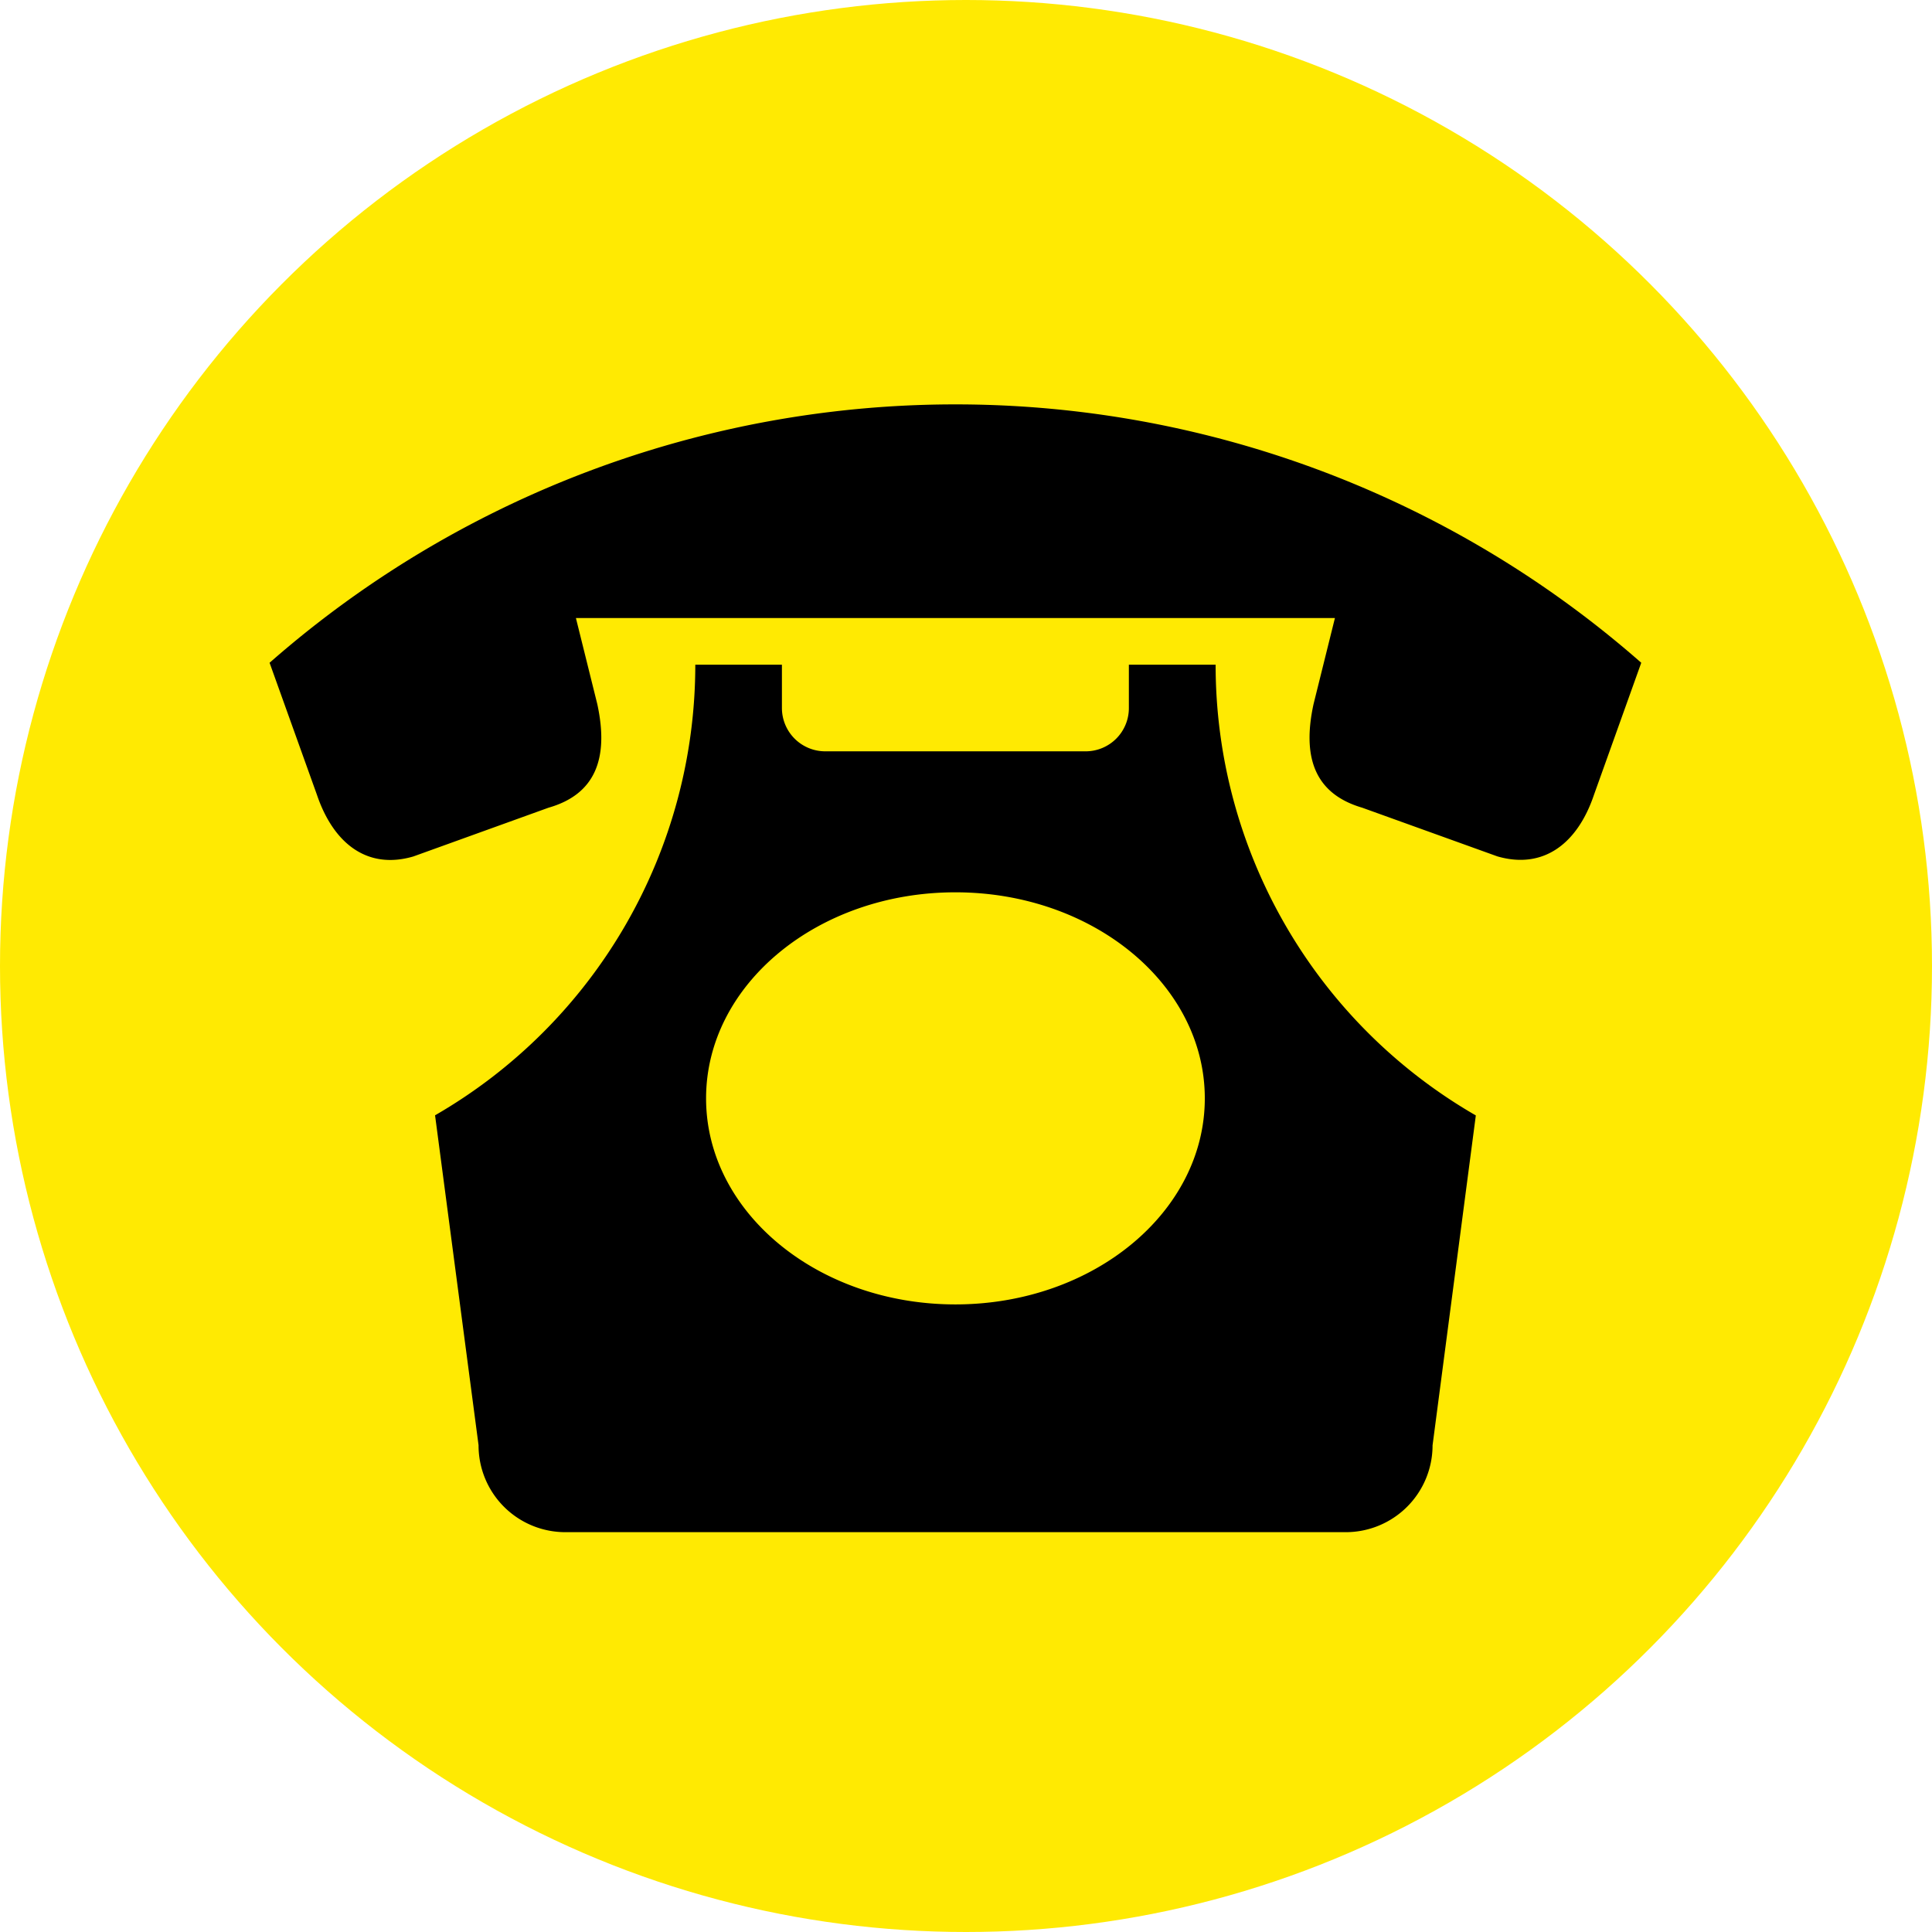
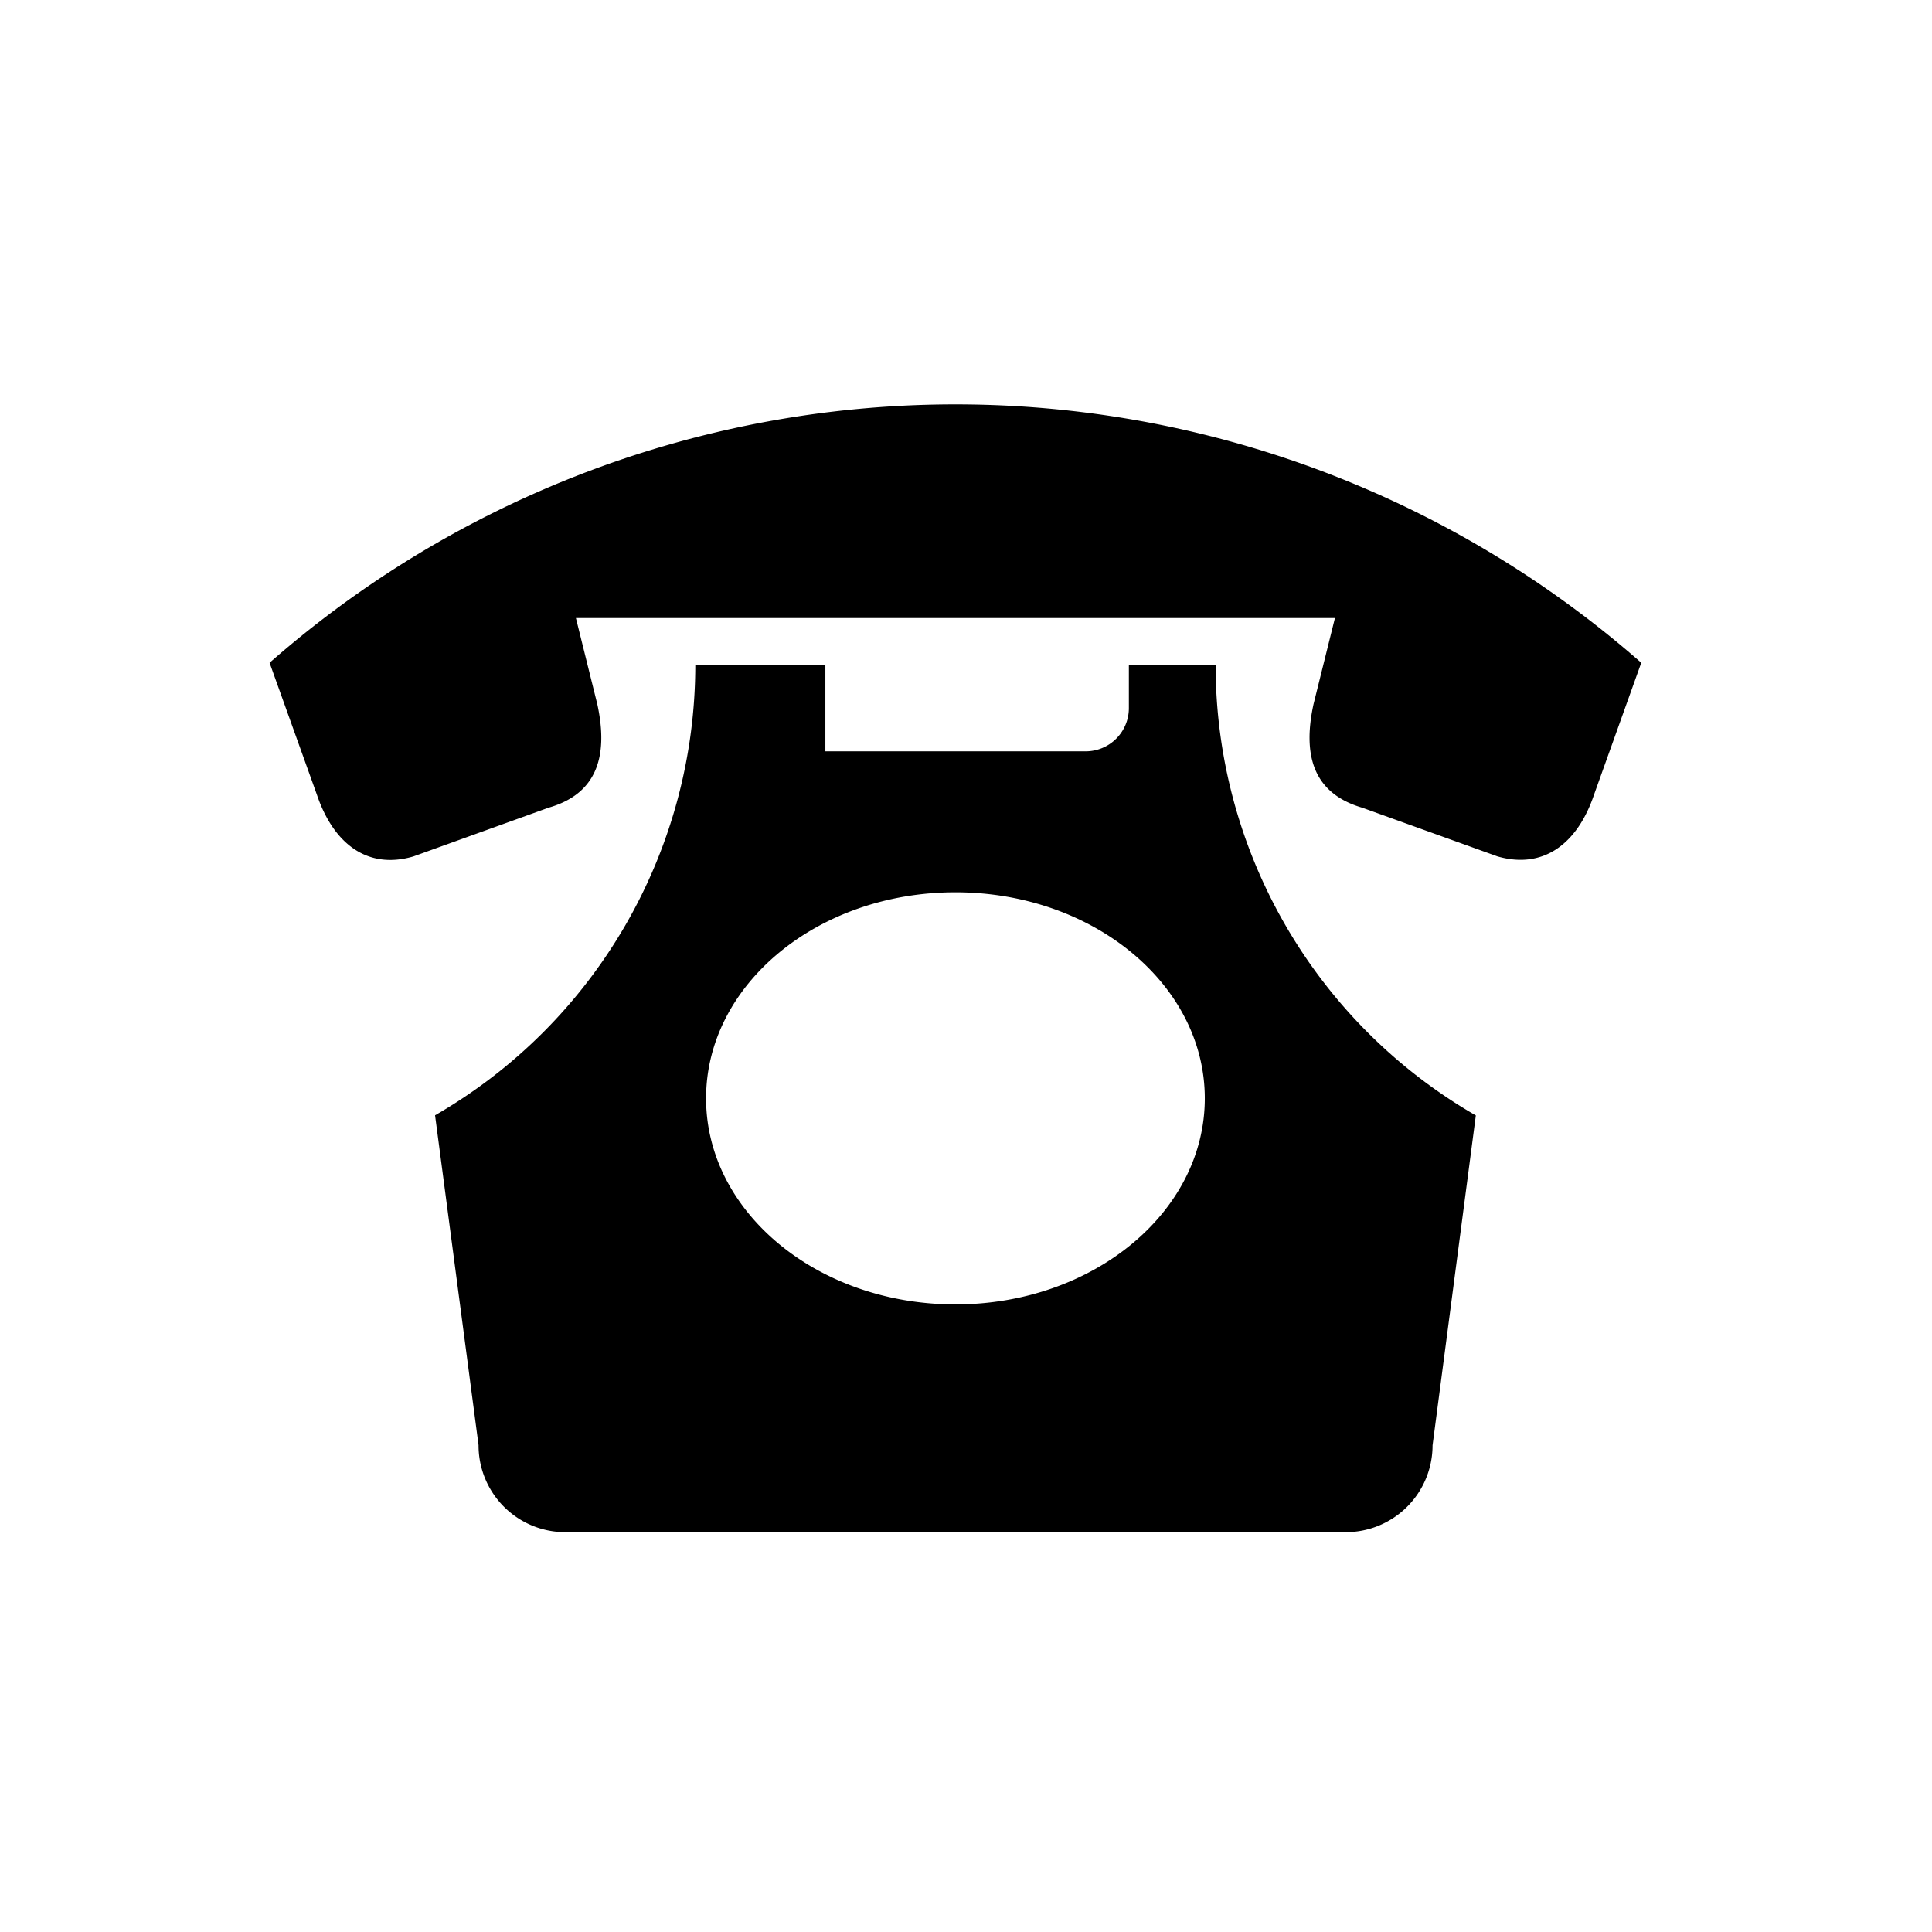
<svg xmlns="http://www.w3.org/2000/svg" width="43" height="43" viewBox="0 0 43 43">
  <g id="picto-contact-houat-store-jaune" transform="translate(-1290 -17)">
-     <circle id="Ellipse_4" data-name="Ellipse 4" cx="21.5" cy="21.5" r="21.5" transform="translate(1290 17)" fill="#ffea02" />
-     <path id="contact" d="M30.529,5.75,29.477,8.688c-.366,1.086-1.122,1.667-2.148,1.372l-3.01-1.084c-1.024-.3-1.351-1.077-1.084-2.305l.476-1.916H6.818l.476,1.916c.267,1.23-.06,2.012-1.086,2.305L3.2,10.061c-1.024.3-1.778-.286-2.146-1.372L0,5.75a23.134,23.134,0,0,1,30.529,0M15.264,20.031c-3.064,0-5.549-2.052-5.549-4.586s2.484-4.586,5.549-4.586,5.551,2.054,5.551,4.586-2.486,4.586-5.551,4.586M21.056,5.793H19.125v.965a.962.962,0,0,1-.963.963H12.37a.964.964,0,0,1-.967-.963V5.793H9.475A11.576,11.576,0,0,1,3.683,15.822l.968,7.342A1.931,1.931,0,0,0,6.581,25.1H23.953a1.932,1.932,0,0,0,1.931-1.932l.963-7.343A11.574,11.574,0,0,1,21.056,5.793" transform="translate(1296 26.001)" />
+     <path id="contact" d="M30.529,5.75,29.477,8.688c-.366,1.086-1.122,1.667-2.148,1.372l-3.01-1.084c-1.024-.3-1.351-1.077-1.084-2.305l.476-1.916H6.818l.476,1.916c.267,1.23-.06,2.012-1.086,2.305L3.2,10.061c-1.024.3-1.778-.286-2.146-1.372L0,5.75a23.134,23.134,0,0,1,30.529,0M15.264,20.031c-3.064,0-5.549-2.052-5.549-4.586s2.484-4.586,5.549-4.586,5.551,2.054,5.551,4.586-2.486,4.586-5.551,4.586M21.056,5.793H19.125v.965a.962.962,0,0,1-.963.963H12.37V5.793H9.475A11.576,11.576,0,0,1,3.683,15.822l.968,7.342A1.931,1.931,0,0,0,6.581,25.1H23.953a1.932,1.932,0,0,0,1.931-1.932l.963-7.343A11.574,11.574,0,0,1,21.056,5.793" transform="translate(1296 26.001)" />
  </g>
</svg>